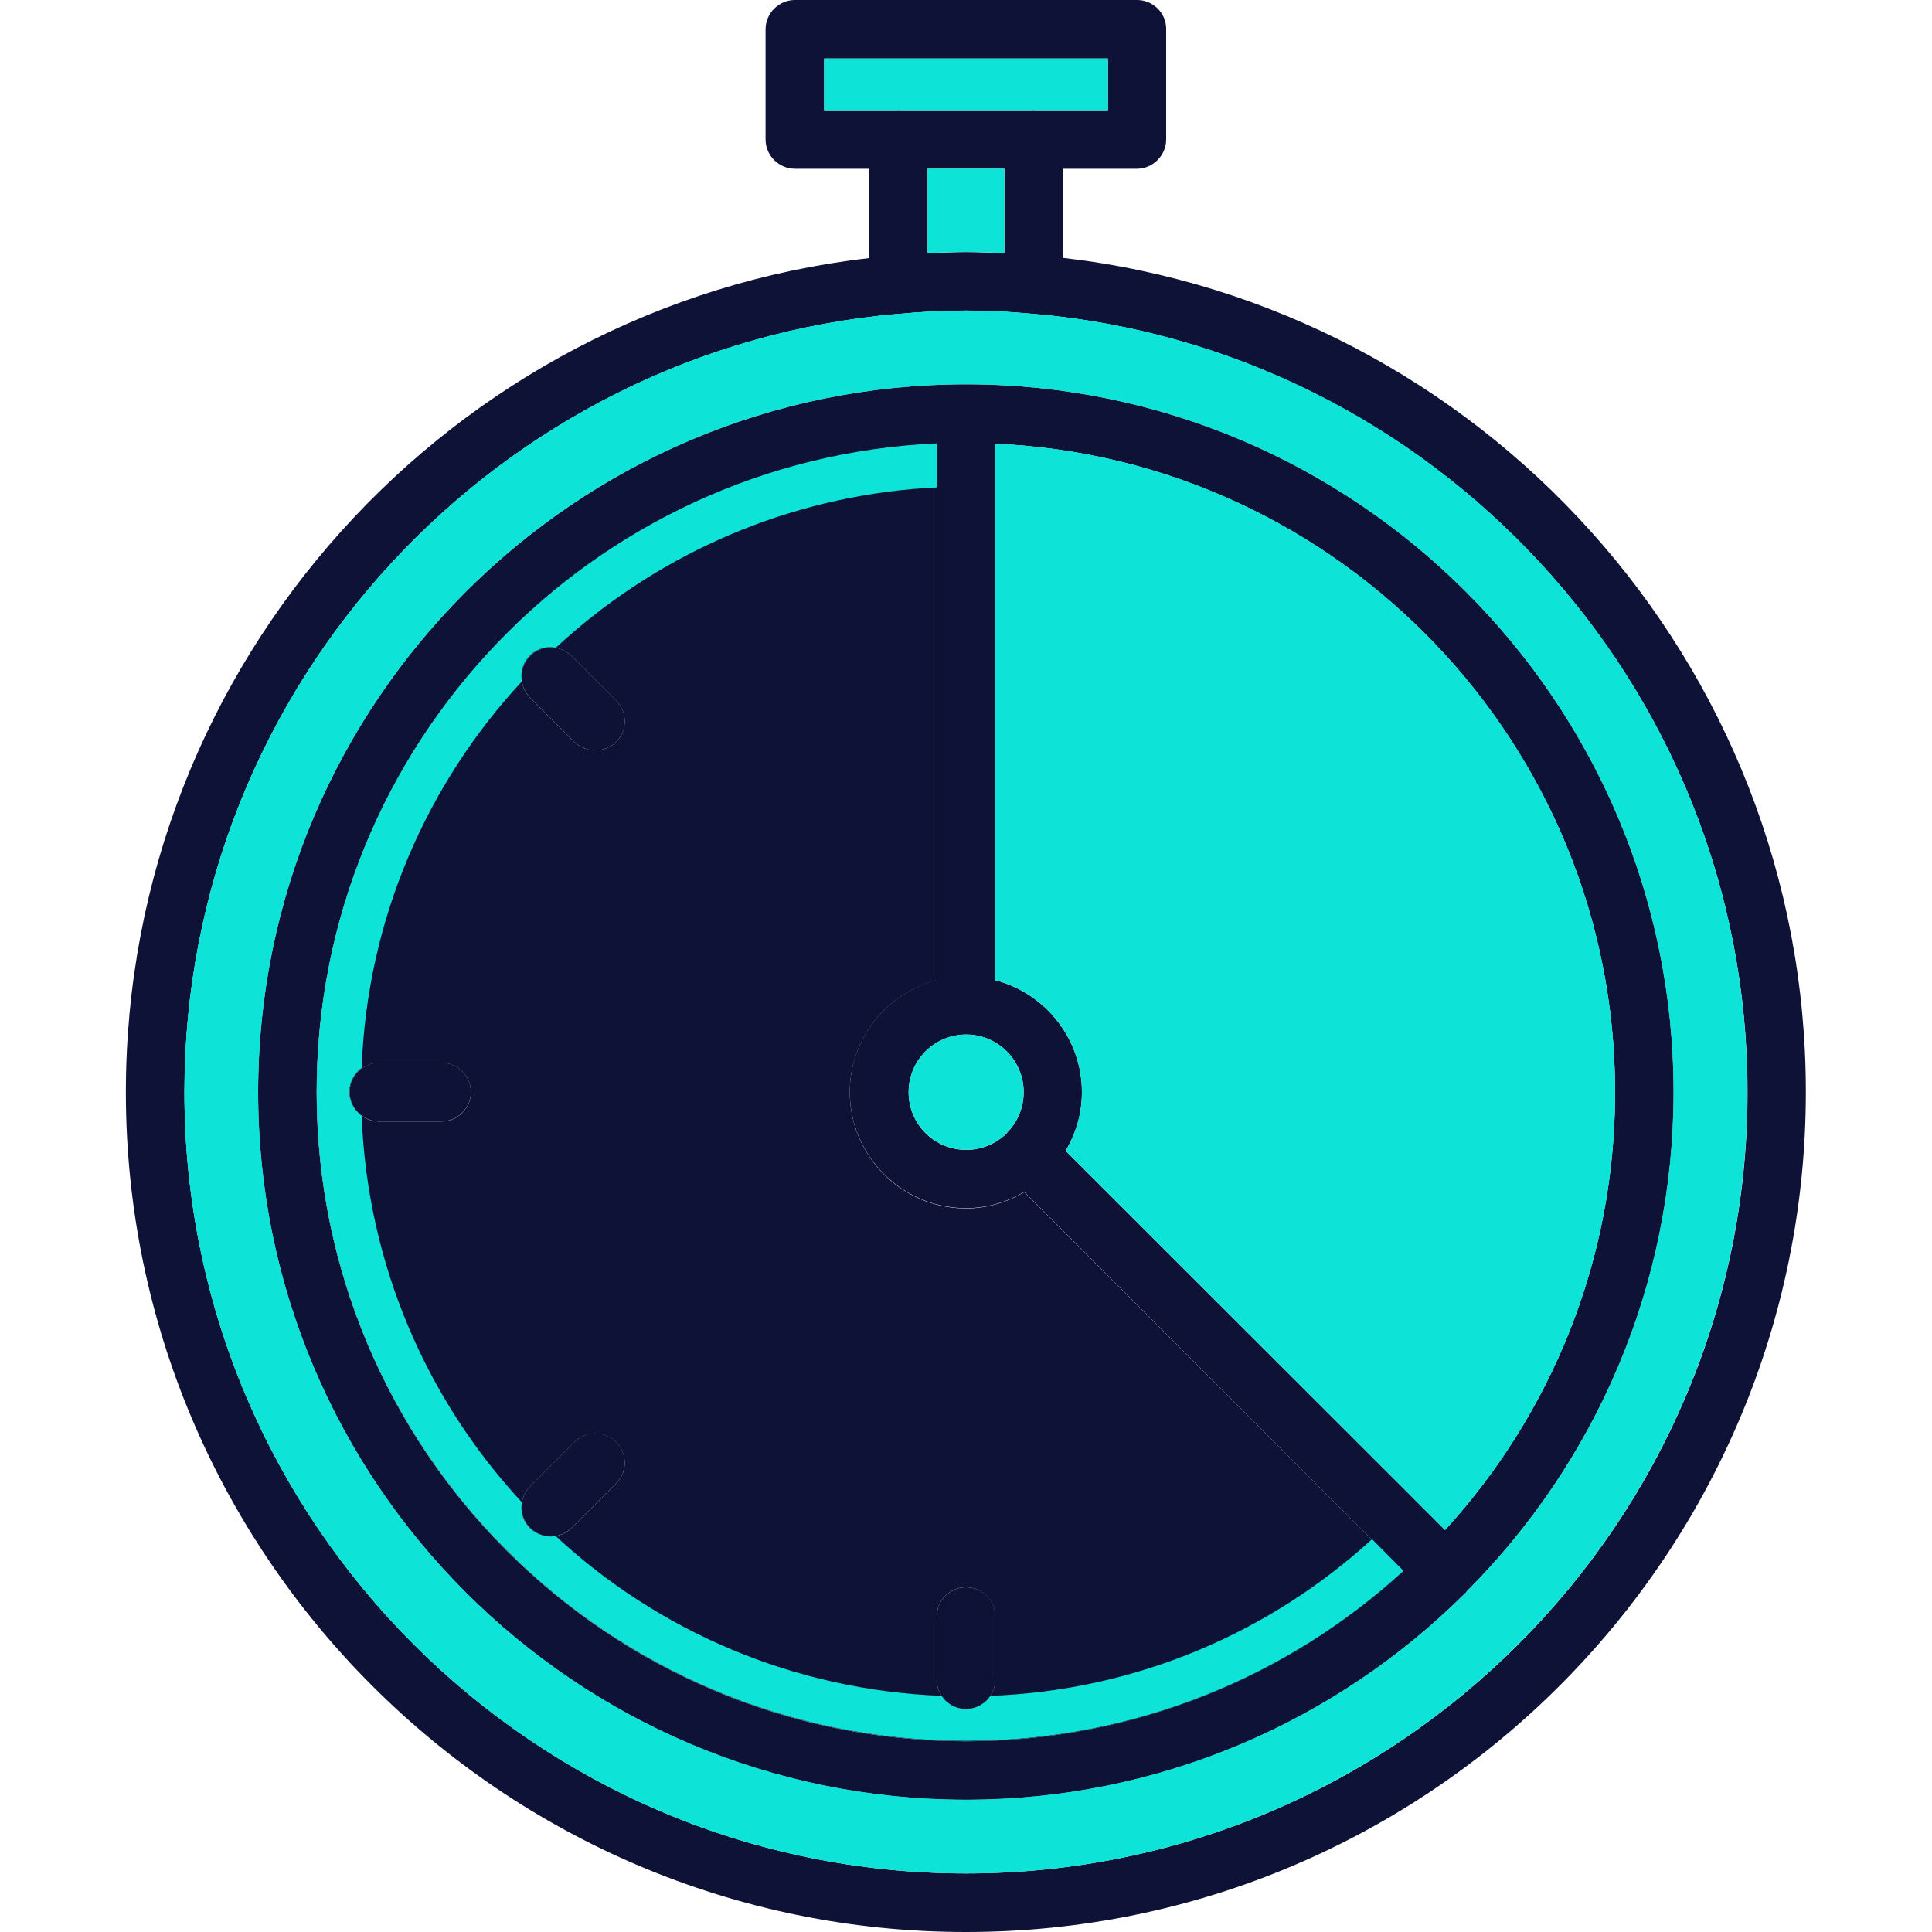
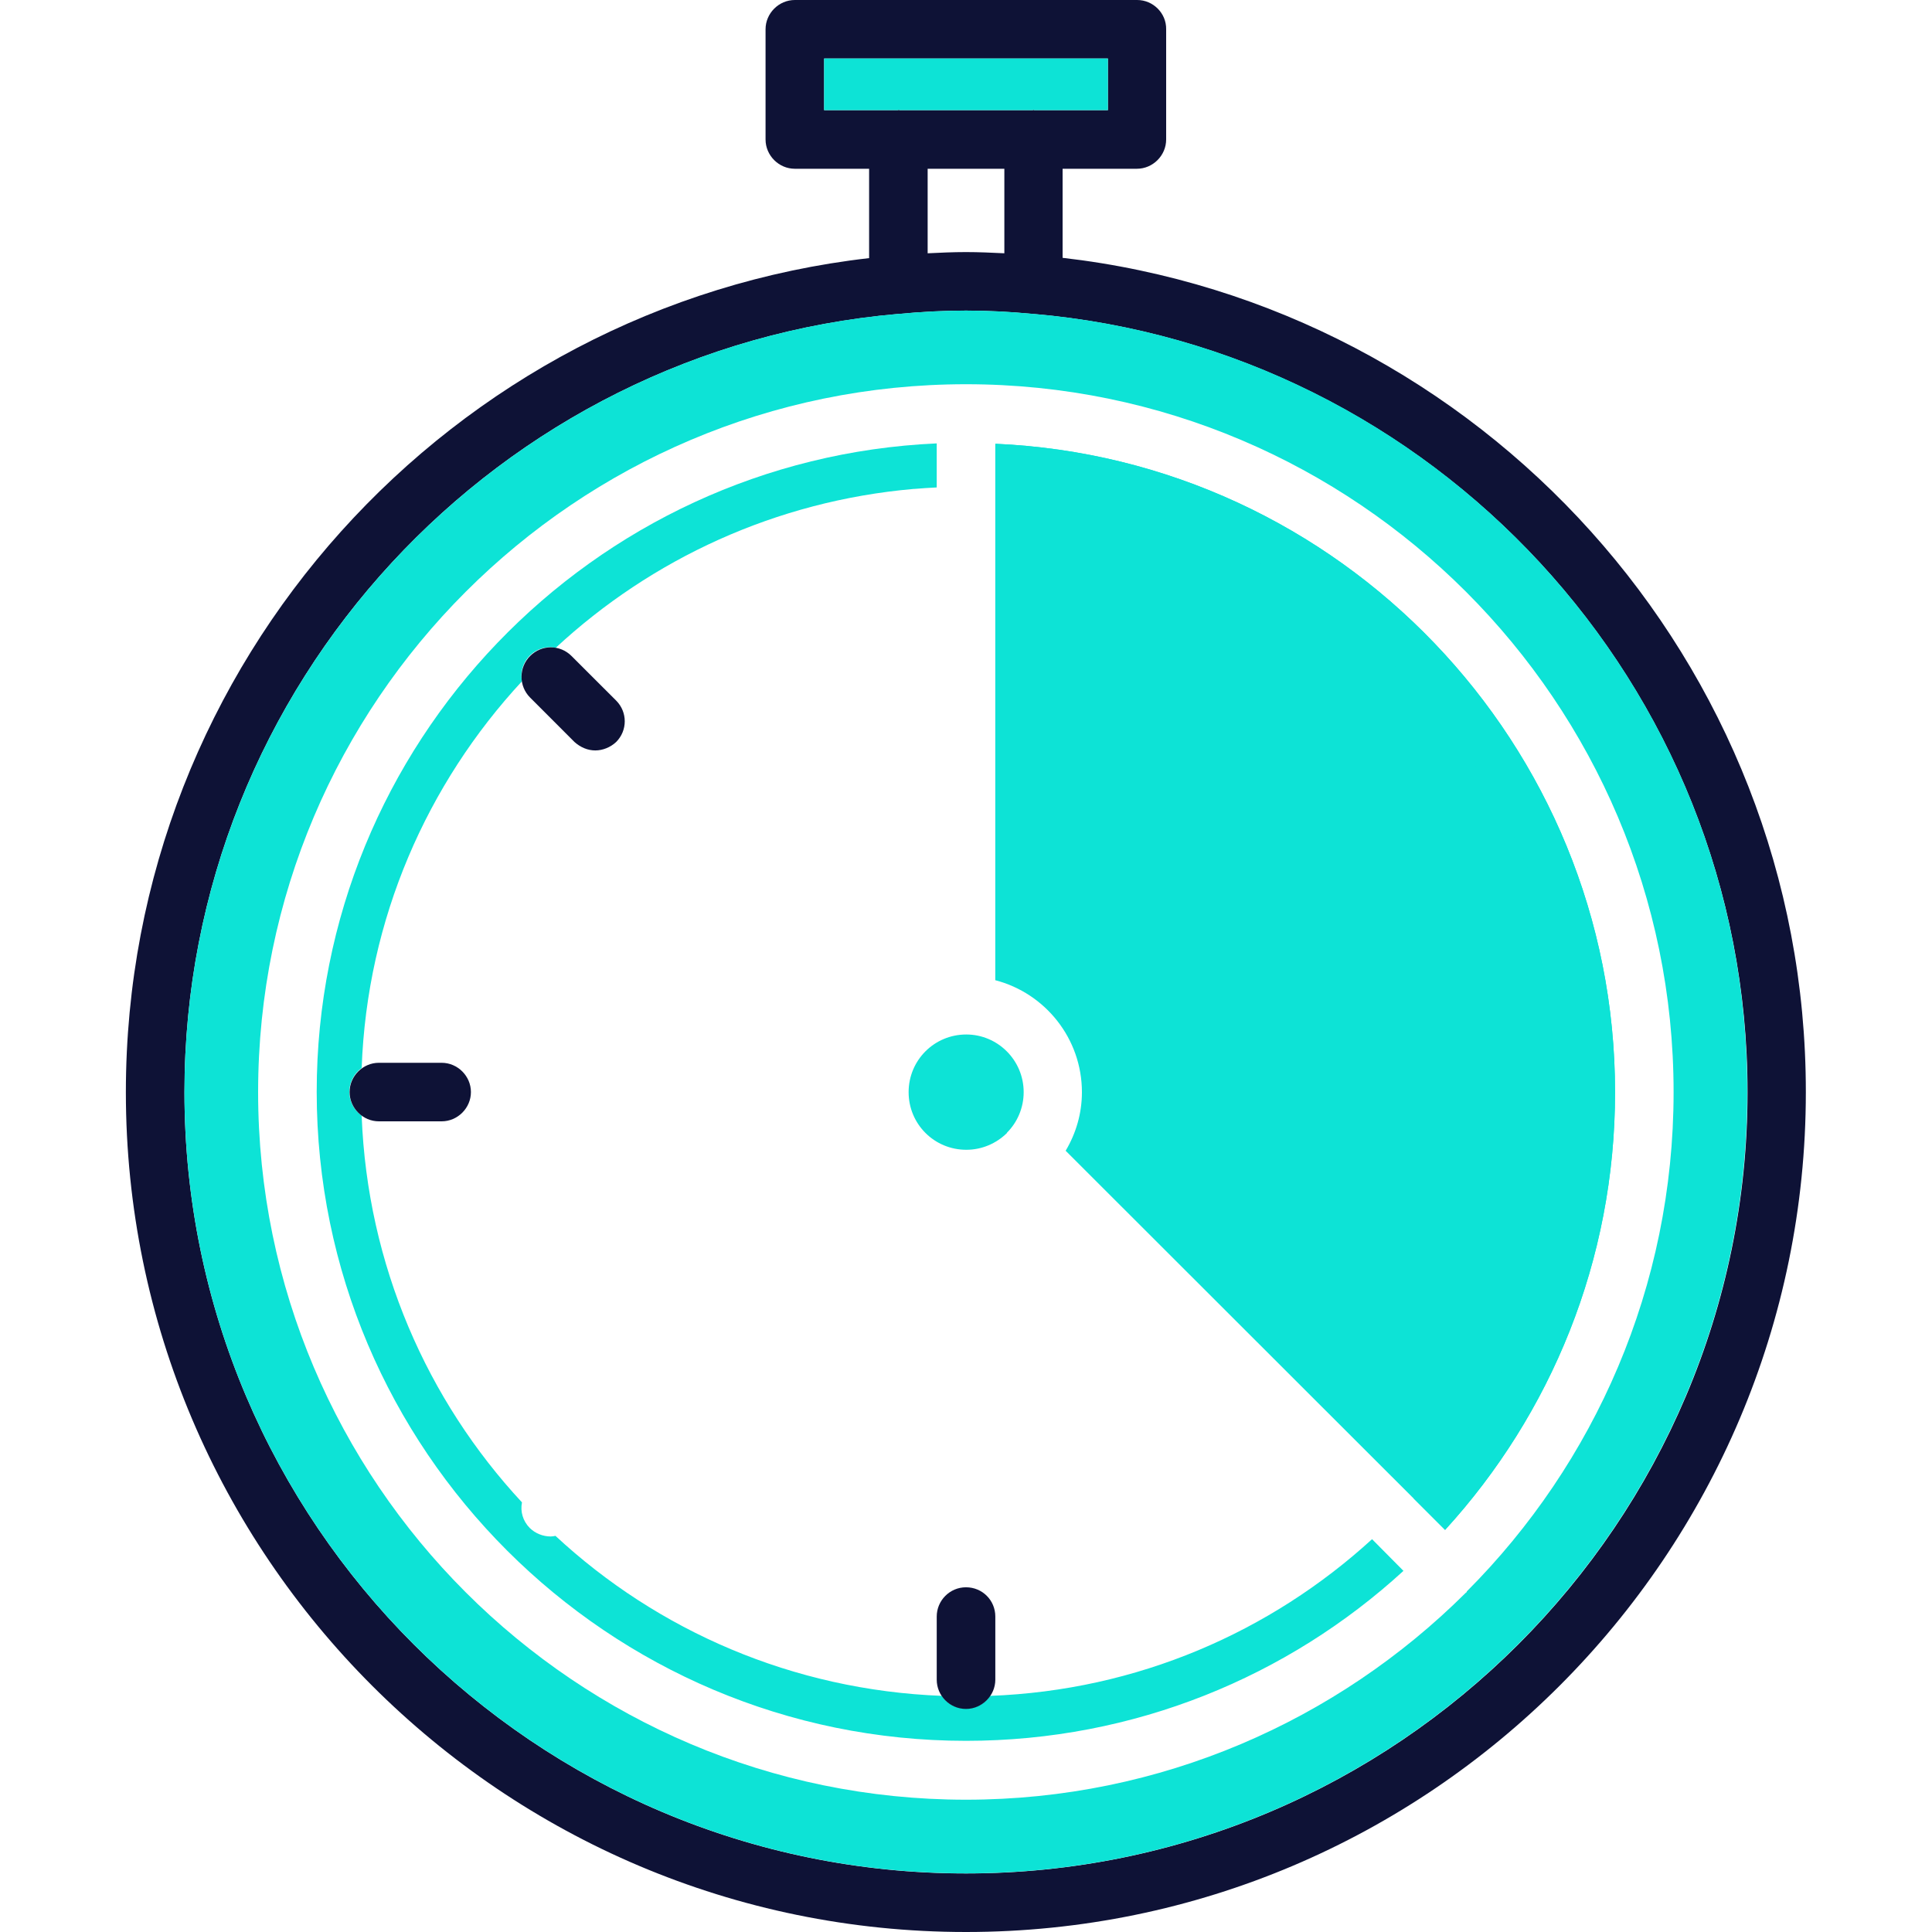
<svg xmlns="http://www.w3.org/2000/svg" width="40" height="40" viewBox="0 0 40 40" fill="none">
  <g clip-path="url(#clip0_5818_7566)">
    <path d="M20.794 3.494V5.244C20.531 5.231 20.263 5.219 20 5.219C19.731 5.219 19.469 5.231 19.206 5.244V3.494H20.794ZM20 38.788C11.081 38.788 3.819 31.531 3.819 22.613C3.819 14.162 10.325 7.213 18.6 6.5H18.613C19.069 6.456 19.525 6.431 20 6.431C20.469 6.431 20.925 6.456 21.381 6.5H21.394C25.525 6.856 29.225 8.775 31.888 11.656C34.55 14.544 36.181 18.387 36.181 22.613C36.181 31.531 28.919 38.788 20 38.788ZM22 5.338V3.494H23.538C23.869 3.494 24.144 3.219 24.144 2.888V0.606C24.15 0.275 23.875 0 23.544 0H16.456C16.125 0 15.85 0.275 15.85 0.606V2.888C15.85 3.219 16.125 3.494 16.456 3.494H17.994V5.344C9.35 6.331 2.606 13.7 2.606 22.613C2.606 32.2 10.406 40 20 40C29.588 40 37.388 32.2 37.388 22.613C37.394 13.7 30.65 6.331 22 5.338ZM21.4 2.275C21.394 2.275 21.388 2.281 21.381 2.281H18.625C18.619 2.281 18.613 2.275 18.606 2.275C18.6 2.275 18.6 2.281 18.594 2.281H17.063V1.212H22.938V2.281H21.413C21.4 2.281 21.4 2.275 21.4 2.275Z" fill="#0E1236" />
    <path d="M22.938 1.211V2.28H21.413C21.406 2.28 21.406 2.273 21.4 2.273C21.394 2.273 21.387 2.28 21.381 2.28H18.625C18.619 2.28 18.613 2.273 18.606 2.273C18.6 2.273 18.6 2.28 18.594 2.28H17.062V1.211H22.938Z" fill="#0DE3D6" />
-     <path d="M20.794 3.492V5.242C20.532 5.23 20.263 5.217 20 5.217C19.732 5.217 19.469 5.23 19.206 5.242V3.492H20.794Z" fill="#0DE3D6" />
    <path d="M31.888 11.655C29.225 8.767 25.531 6.855 21.394 6.498C21.388 6.498 21.388 6.498 21.381 6.498C20.925 6.455 20.469 6.43 20 6.43C19.525 6.43 19.069 6.455 18.613 6.498C18.606 6.498 18.606 6.498 18.6 6.498C10.331 7.211 3.819 14.161 3.819 22.611C3.819 31.53 11.081 38.786 20 38.786C28.913 38.786 36.175 31.53 36.175 22.611C36.181 18.386 34.55 14.536 31.888 11.655ZM30.369 32.948C30.369 32.955 30.363 32.961 30.363 32.967C30.356 32.973 30.35 32.973 30.344 32.98C27.688 35.623 24.031 37.261 20 37.261C11.919 37.261 5.344 30.692 5.344 22.611C5.344 14.53 11.919 7.955 20 7.955C28.075 7.955 34.65 14.53 34.65 22.611C34.65 26.642 33.013 30.298 30.369 32.948Z" fill="#0DE3D6" />
-     <path d="M20 7.957C11.919 7.957 5.344 14.532 5.344 22.613C5.344 30.695 11.919 37.263 20 37.263C24.031 37.263 27.688 35.626 30.337 32.982C30.344 32.976 30.35 32.976 30.356 32.969C30.356 32.963 30.363 32.957 30.363 32.951C33.013 30.294 34.65 26.645 34.65 22.613C34.65 14.532 28.075 7.957 20 7.957ZM21.194 22.613C21.194 22.938 21.062 23.238 20.85 23.451C20.85 23.457 20.844 23.457 20.844 23.463C20.625 23.676 20.331 23.807 20.006 23.807C19.344 23.807 18.812 23.276 18.812 22.613C18.812 21.951 19.344 21.419 20.006 21.419C20.656 21.419 21.194 21.951 21.194 22.613ZM20 36.051C12.588 36.051 6.556 30.026 6.556 22.613C6.556 15.407 12.256 9.507 19.394 9.188V20.288C18.356 20.563 17.594 21.494 17.594 22.607C17.594 23.932 18.675 25.013 20 25.013C20.438 25.013 20.85 24.888 21.206 24.676L29.056 32.526C26.669 34.713 23.488 36.051 20 36.051ZM29.919 31.676L22.062 23.826C22.275 23.47 22.4 23.057 22.4 22.613C22.4 21.501 21.637 20.563 20.606 20.294V9.188C27.731 9.501 33.438 15.407 33.438 22.613C33.438 26.101 32.106 29.282 29.919 31.676Z" fill="#0E1236" />
    <path d="M21.194 22.612C21.194 22.937 21.062 23.237 20.85 23.449C20.85 23.456 20.844 23.456 20.844 23.462C20.625 23.674 20.331 23.805 20.006 23.805C19.344 23.805 18.812 23.274 18.812 22.612C18.812 21.949 19.344 21.418 20.006 21.418C20.656 21.418 21.194 21.949 21.194 22.612Z" fill="#0DE3D6" />
-     <path d="M21.206 24.681C20.85 24.894 20.438 25.019 20 25.019C18.675 25.019 17.594 23.938 17.594 22.613C17.594 21.5 18.356 20.562 19.394 20.294V9.188C12.262 9.5 6.562 15.406 6.562 22.613C6.562 30.025 12.594 36.05 20.006 36.05C23.494 36.05 26.675 34.719 29.062 32.531L21.206 24.681ZM9.144 23.219H7.844C7.513 23.219 7.237 22.944 7.237 22.613C7.237 22.281 7.513 22.006 7.844 22.006H9.144C9.475 22.006 9.75 22.281 9.75 22.613C9.75 22.944 9.475 23.219 9.144 23.219ZM12.756 30.712L11.831 31.637C11.719 31.75 11.556 31.812 11.406 31.812C11.25 31.812 11.094 31.75 10.975 31.637C10.738 31.4 10.738 31.012 10.975 30.775L11.894 29.856C12.131 29.619 12.512 29.619 12.756 29.856C12.994 30.1 12.994 30.481 12.756 30.712ZM12.756 15.363C12.637 15.475 12.475 15.537 12.325 15.537C12.169 15.537 12.019 15.475 11.894 15.363L10.975 14.444C10.738 14.206 10.738 13.819 10.975 13.581C11.213 13.344 11.594 13.344 11.831 13.581L12.756 14.506C12.994 14.744 12.994 15.125 12.756 15.363ZM20.606 34.775C20.606 35.106 20.331 35.381 20 35.381C19.663 35.381 19.394 35.106 19.394 34.775V33.469C19.394 33.138 19.663 32.862 20 32.862C20.331 32.862 20.606 33.138 20.606 33.469V34.775Z" fill="#0E1236" />
    <path d="M33.438 22.613C33.438 26.1 32.106 29.281 29.919 31.675L22.063 23.825C22.275 23.469 22.4 23.056 22.4 22.613C22.4 21.5 21.638 20.562 20.606 20.294V9.188C27.738 9.5 33.438 15.406 33.438 22.613Z" fill="#0DE3D6" />
-     <path d="M31.888 11.655C29.225 8.767 25.531 6.855 21.394 6.498C21.388 6.498 21.388 6.498 21.381 6.498C20.925 6.455 20.469 6.43 20 6.43C19.525 6.43 19.069 6.455 18.613 6.498C18.606 6.498 18.606 6.498 18.6 6.498C10.331 7.211 3.819 14.161 3.819 22.611C3.819 31.53 11.081 38.786 20 38.786C28.913 38.786 36.175 31.53 36.175 22.611C36.181 18.386 34.55 14.536 31.888 11.655ZM30.369 32.948C30.369 32.955 30.363 32.961 30.363 32.967C30.356 32.973 30.35 32.973 30.344 32.98C27.688 35.623 24.031 37.261 20 37.261C11.919 37.261 5.344 30.692 5.344 22.611C5.344 14.53 11.919 7.955 20 7.955C28.075 7.955 34.65 14.53 34.65 22.611C34.65 26.642 33.013 30.298 30.369 32.948Z" fill="#0DE3D6" />
    <path d="M29.057 32.523C26.669 34.711 23.488 36.042 20 36.042C12.588 36.042 6.557 30.017 6.557 22.605C6.557 15.398 12.257 9.498 19.394 9.18V10.092C19.238 10.098 19.088 10.111 18.925 10.123C18.919 10.123 18.919 10.123 18.913 10.123C16.063 10.373 13.488 11.573 11.507 13.411H11.5C11.313 13.373 11.113 13.43 10.969 13.573C10.825 13.717 10.769 13.917 10.807 14.105C8.844 16.223 7.6 19.023 7.488 22.111C7.338 22.217 7.232 22.405 7.232 22.605C7.232 22.805 7.332 22.986 7.488 23.098V23.105C7.607 26.192 8.844 28.992 10.807 31.105C10.769 31.292 10.825 31.492 10.969 31.636C11.082 31.748 11.244 31.811 11.4 31.811C11.438 31.811 11.469 31.805 11.5 31.798C13.613 33.761 16.413 34.992 19.5 35.111C19.6 35.267 19.788 35.373 20 35.373C20.207 35.373 20.388 35.273 20.5 35.111C23.544 34.998 26.3 33.792 28.407 31.867L29.057 32.523Z" fill="#0DE3D6" />
    <path d="M33.438 22.613C33.438 26.1 32.106 29.281 29.919 31.675L29.269 31.025C31.288 28.8 32.525 25.85 32.525 22.613C32.525 19.337 31.263 16.363 29.206 14.125C27.144 11.894 24.288 10.412 21.088 10.131C21.081 10.131 21.081 10.131 21.075 10.131C20.925 10.119 20.769 10.106 20.613 10.1V9.188C27.738 9.5 33.438 15.406 33.438 22.613Z" fill="#0DE3D6" />
    <path d="M12.757 15.362C12.638 15.474 12.476 15.537 12.325 15.537C12.169 15.537 12.019 15.474 11.894 15.362L10.976 14.443C10.738 14.206 10.738 13.818 10.976 13.581C11.213 13.343 11.594 13.343 11.832 13.581L12.757 14.505C12.994 14.743 12.994 15.124 12.757 15.362Z" fill="#0E1236" />
    <path d="M9.75 22.61C9.75 22.941 9.475 23.216 9.144 23.216H7.844C7.513 23.216 7.238 22.941 7.238 22.61C7.238 22.279 7.513 22.004 7.844 22.004H9.144C9.475 22.004 9.75 22.279 9.75 22.61Z" fill="#0E1236" />
-     <path d="M12.757 30.71L11.832 31.635C11.719 31.748 11.557 31.81 11.407 31.81C11.251 31.81 11.094 31.748 10.976 31.635C10.738 31.398 10.738 31.01 10.976 30.773L11.894 29.854C12.132 29.616 12.513 29.616 12.757 29.854C12.994 30.098 12.994 30.479 12.757 30.71Z" fill="#0E1236" />
    <path d="M20.607 33.469V34.776C20.607 35.107 20.331 35.382 20 35.382C19.663 35.382 19.394 35.107 19.394 34.776V33.469C19.394 33.138 19.663 32.863 20 32.863C20.338 32.863 20.607 33.132 20.607 33.469Z" fill="#0E1236" />
  </g>
  <defs>
    <clipPath id="clip0_5818_7566">
      <rect width="40" height="40" fill="white" />
    </clipPath>
  </defs>
</svg>